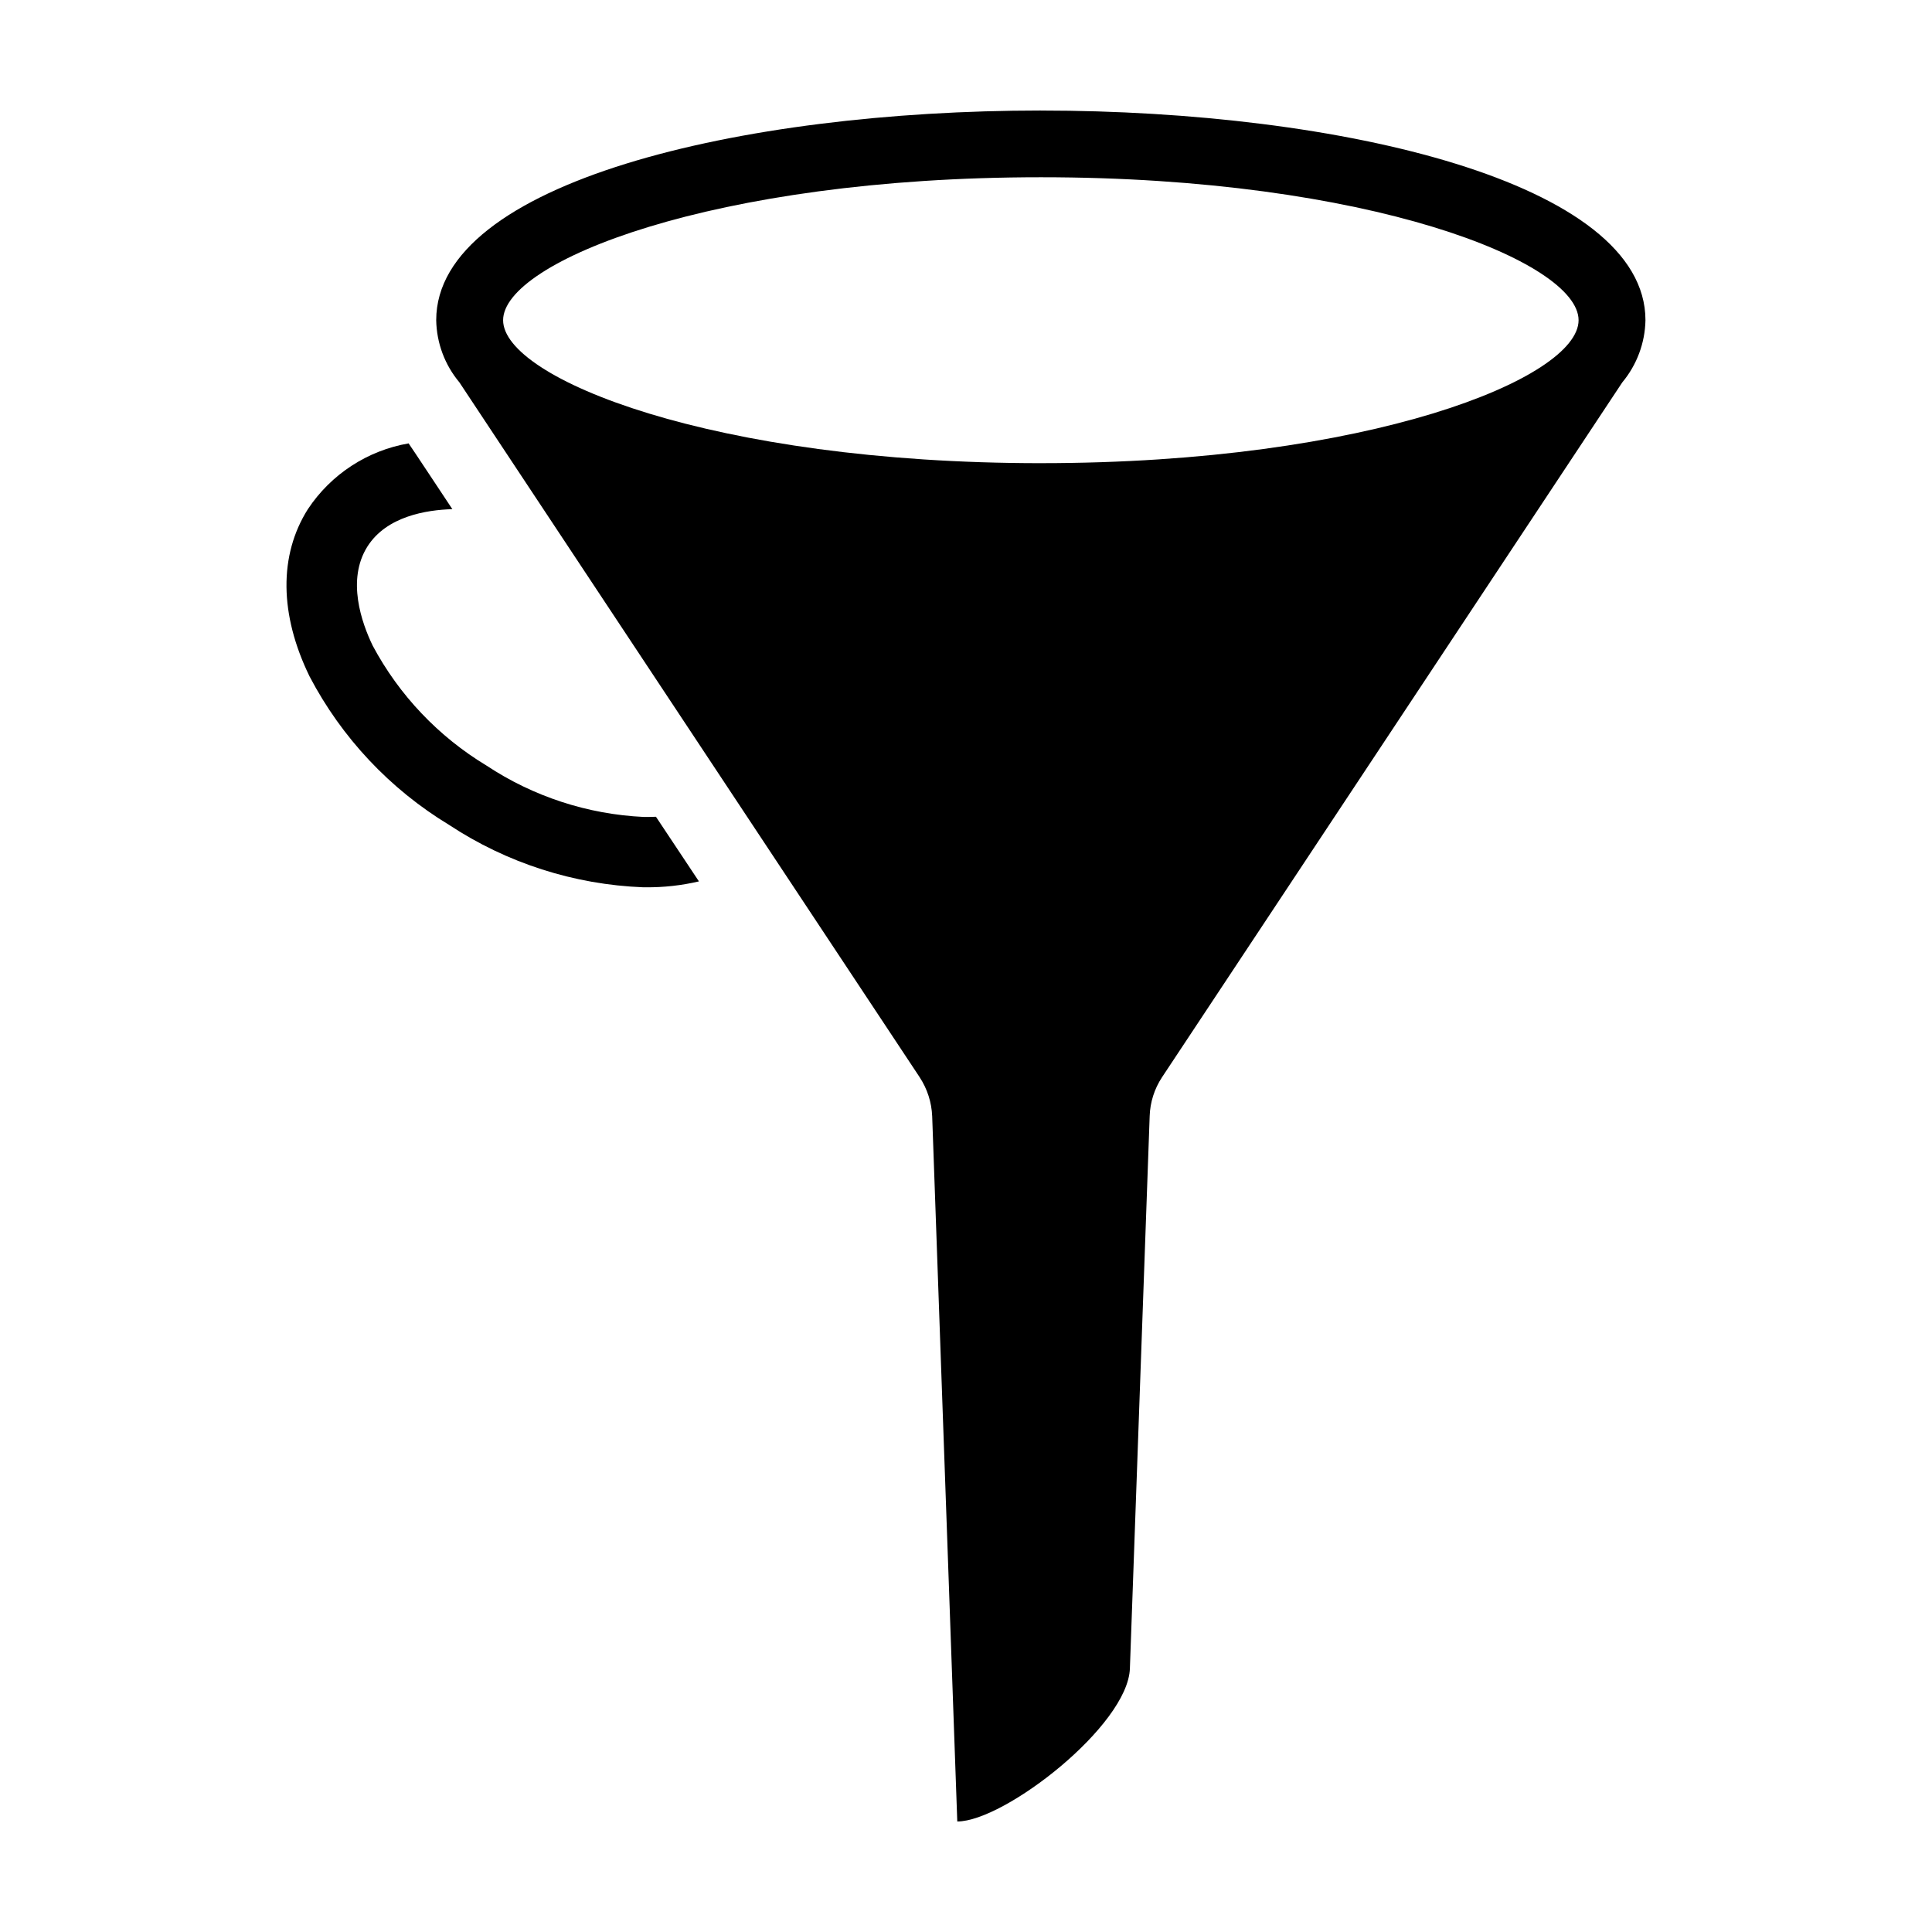
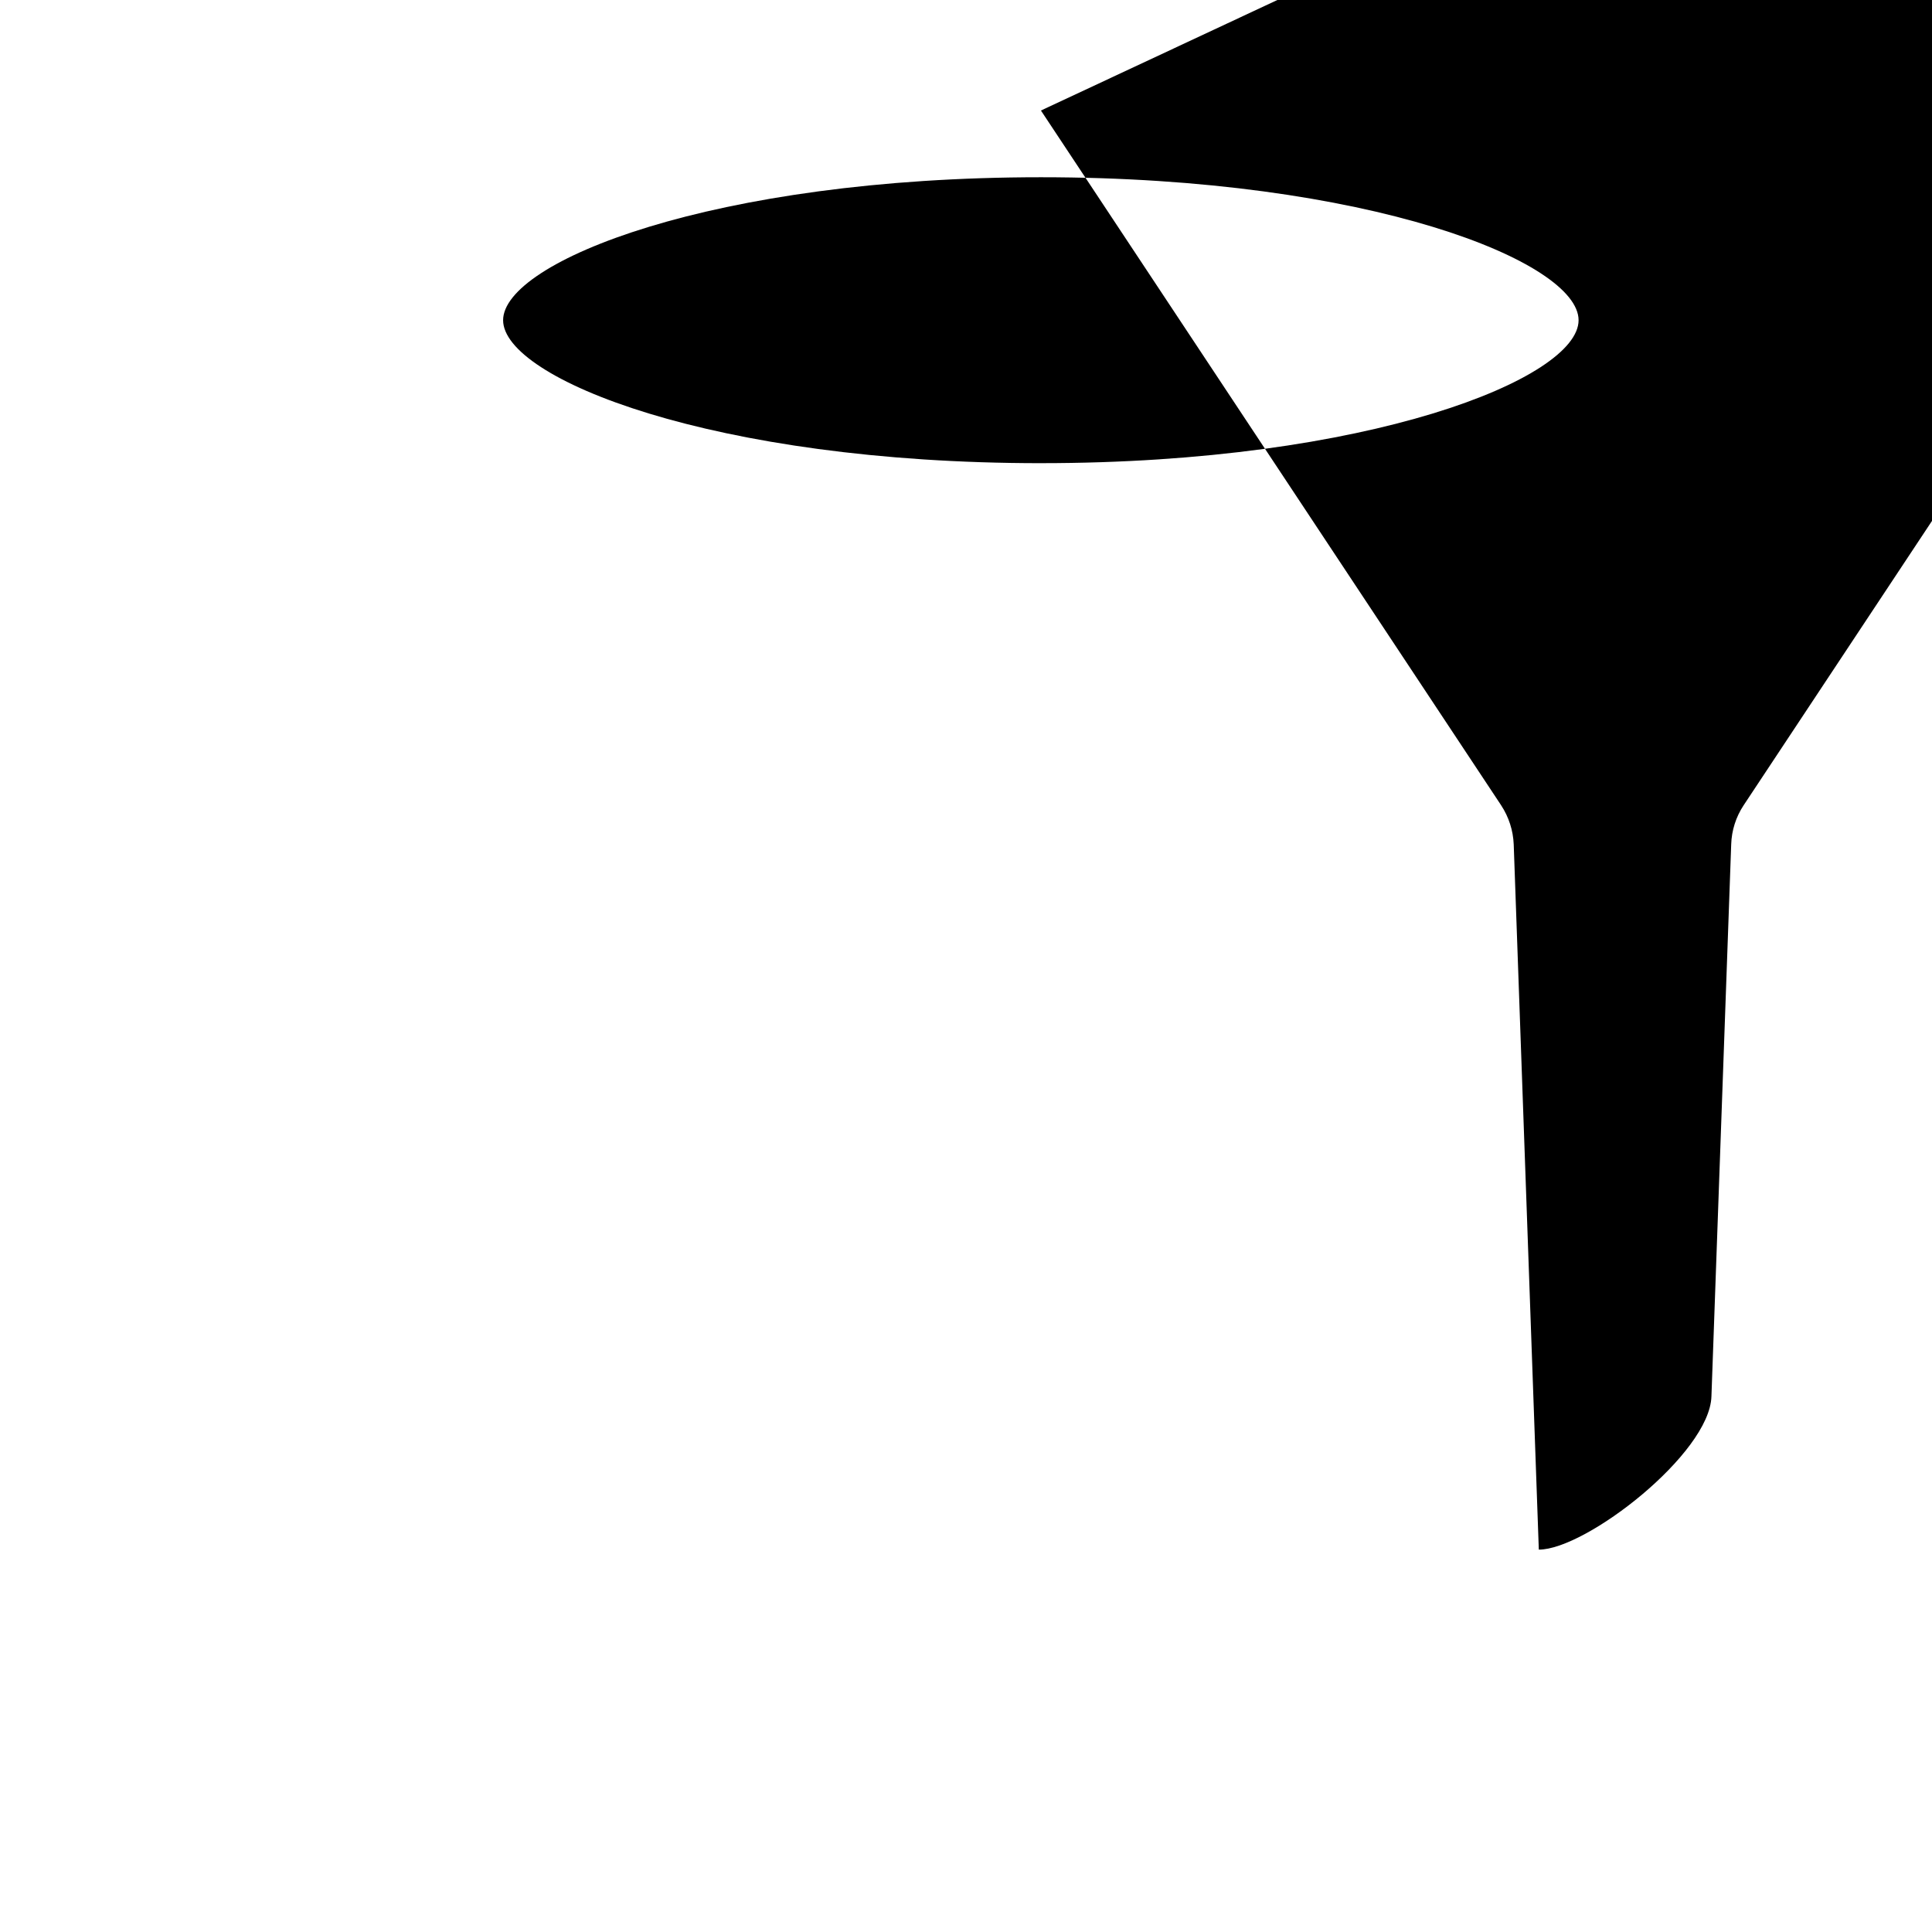
<svg xmlns="http://www.w3.org/2000/svg" fill="#000000" width="800px" height="800px" version="1.1" viewBox="144 144 512 512">
  <g>
-     <path d="m419.86 173.29c-79.652 0-160.26 19.09-160.26 55.566 0.105 6.035 2.273 11.848 6.148 16.477l121.97 184.14h-0.004c2.023 3.078 3.172 6.648 3.324 10.328l6.652 186.91c12.496 0 45.293-25.445 45.746-40.605l5.238-146.3c0.113-3.68 1.25-7.258 3.277-10.328l121.97-184.14c3.859-4.633 6.027-10.445 6.144-16.473 0-36.48-80.609-55.57-160.21-55.57zm0 93.457c-87.008 0-142.53-22.469-142.53-37.887 0-15.465 55.52-37.887 142.53-37.887 86.957 0 142.48 22.422 142.48 37.887 0 15.414-55.52 37.883-142.48 37.883z" />
-     <path d="m252.29 261.5c-10.918 1.887-20.578 8.191-26.699 17.434-7.707 12.191-7.559 27.91 0.453 44.336 8.508 16.242 21.297 29.848 36.98 39.344 15.316 10.102 33.105 15.816 51.438 16.527h0.656c4.746 0.043 9.484-0.48 14.105-1.562l-11.387-17.129c-1.16 0.051-2.269 0.051-3.227 0.051h0.004c-14.859-0.699-29.258-5.398-41.664-13.602-12.742-7.684-23.172-18.668-30.18-31.793-2.922-6.047-6.953-17.434-1.41-26.25 5.09-8.062 15.672-9.723 22.52-9.926 0 0.004-11.535-17.43-11.59-17.43z" />
+     <path d="m419.86 173.29l121.97 184.14h-0.004c2.023 3.078 3.172 6.648 3.324 10.328l6.652 186.91c12.496 0 45.293-25.445 45.746-40.605l5.238-146.3c0.113-3.68 1.25-7.258 3.277-10.328l121.97-184.14c3.859-4.633 6.027-10.445 6.144-16.473 0-36.48-80.609-55.57-160.21-55.57zm0 93.457c-87.008 0-142.53-22.469-142.53-37.887 0-15.465 55.52-37.887 142.53-37.887 86.957 0 142.48 22.422 142.48 37.887 0 15.414-55.52 37.883-142.48 37.883z" />
  </g>
</svg>